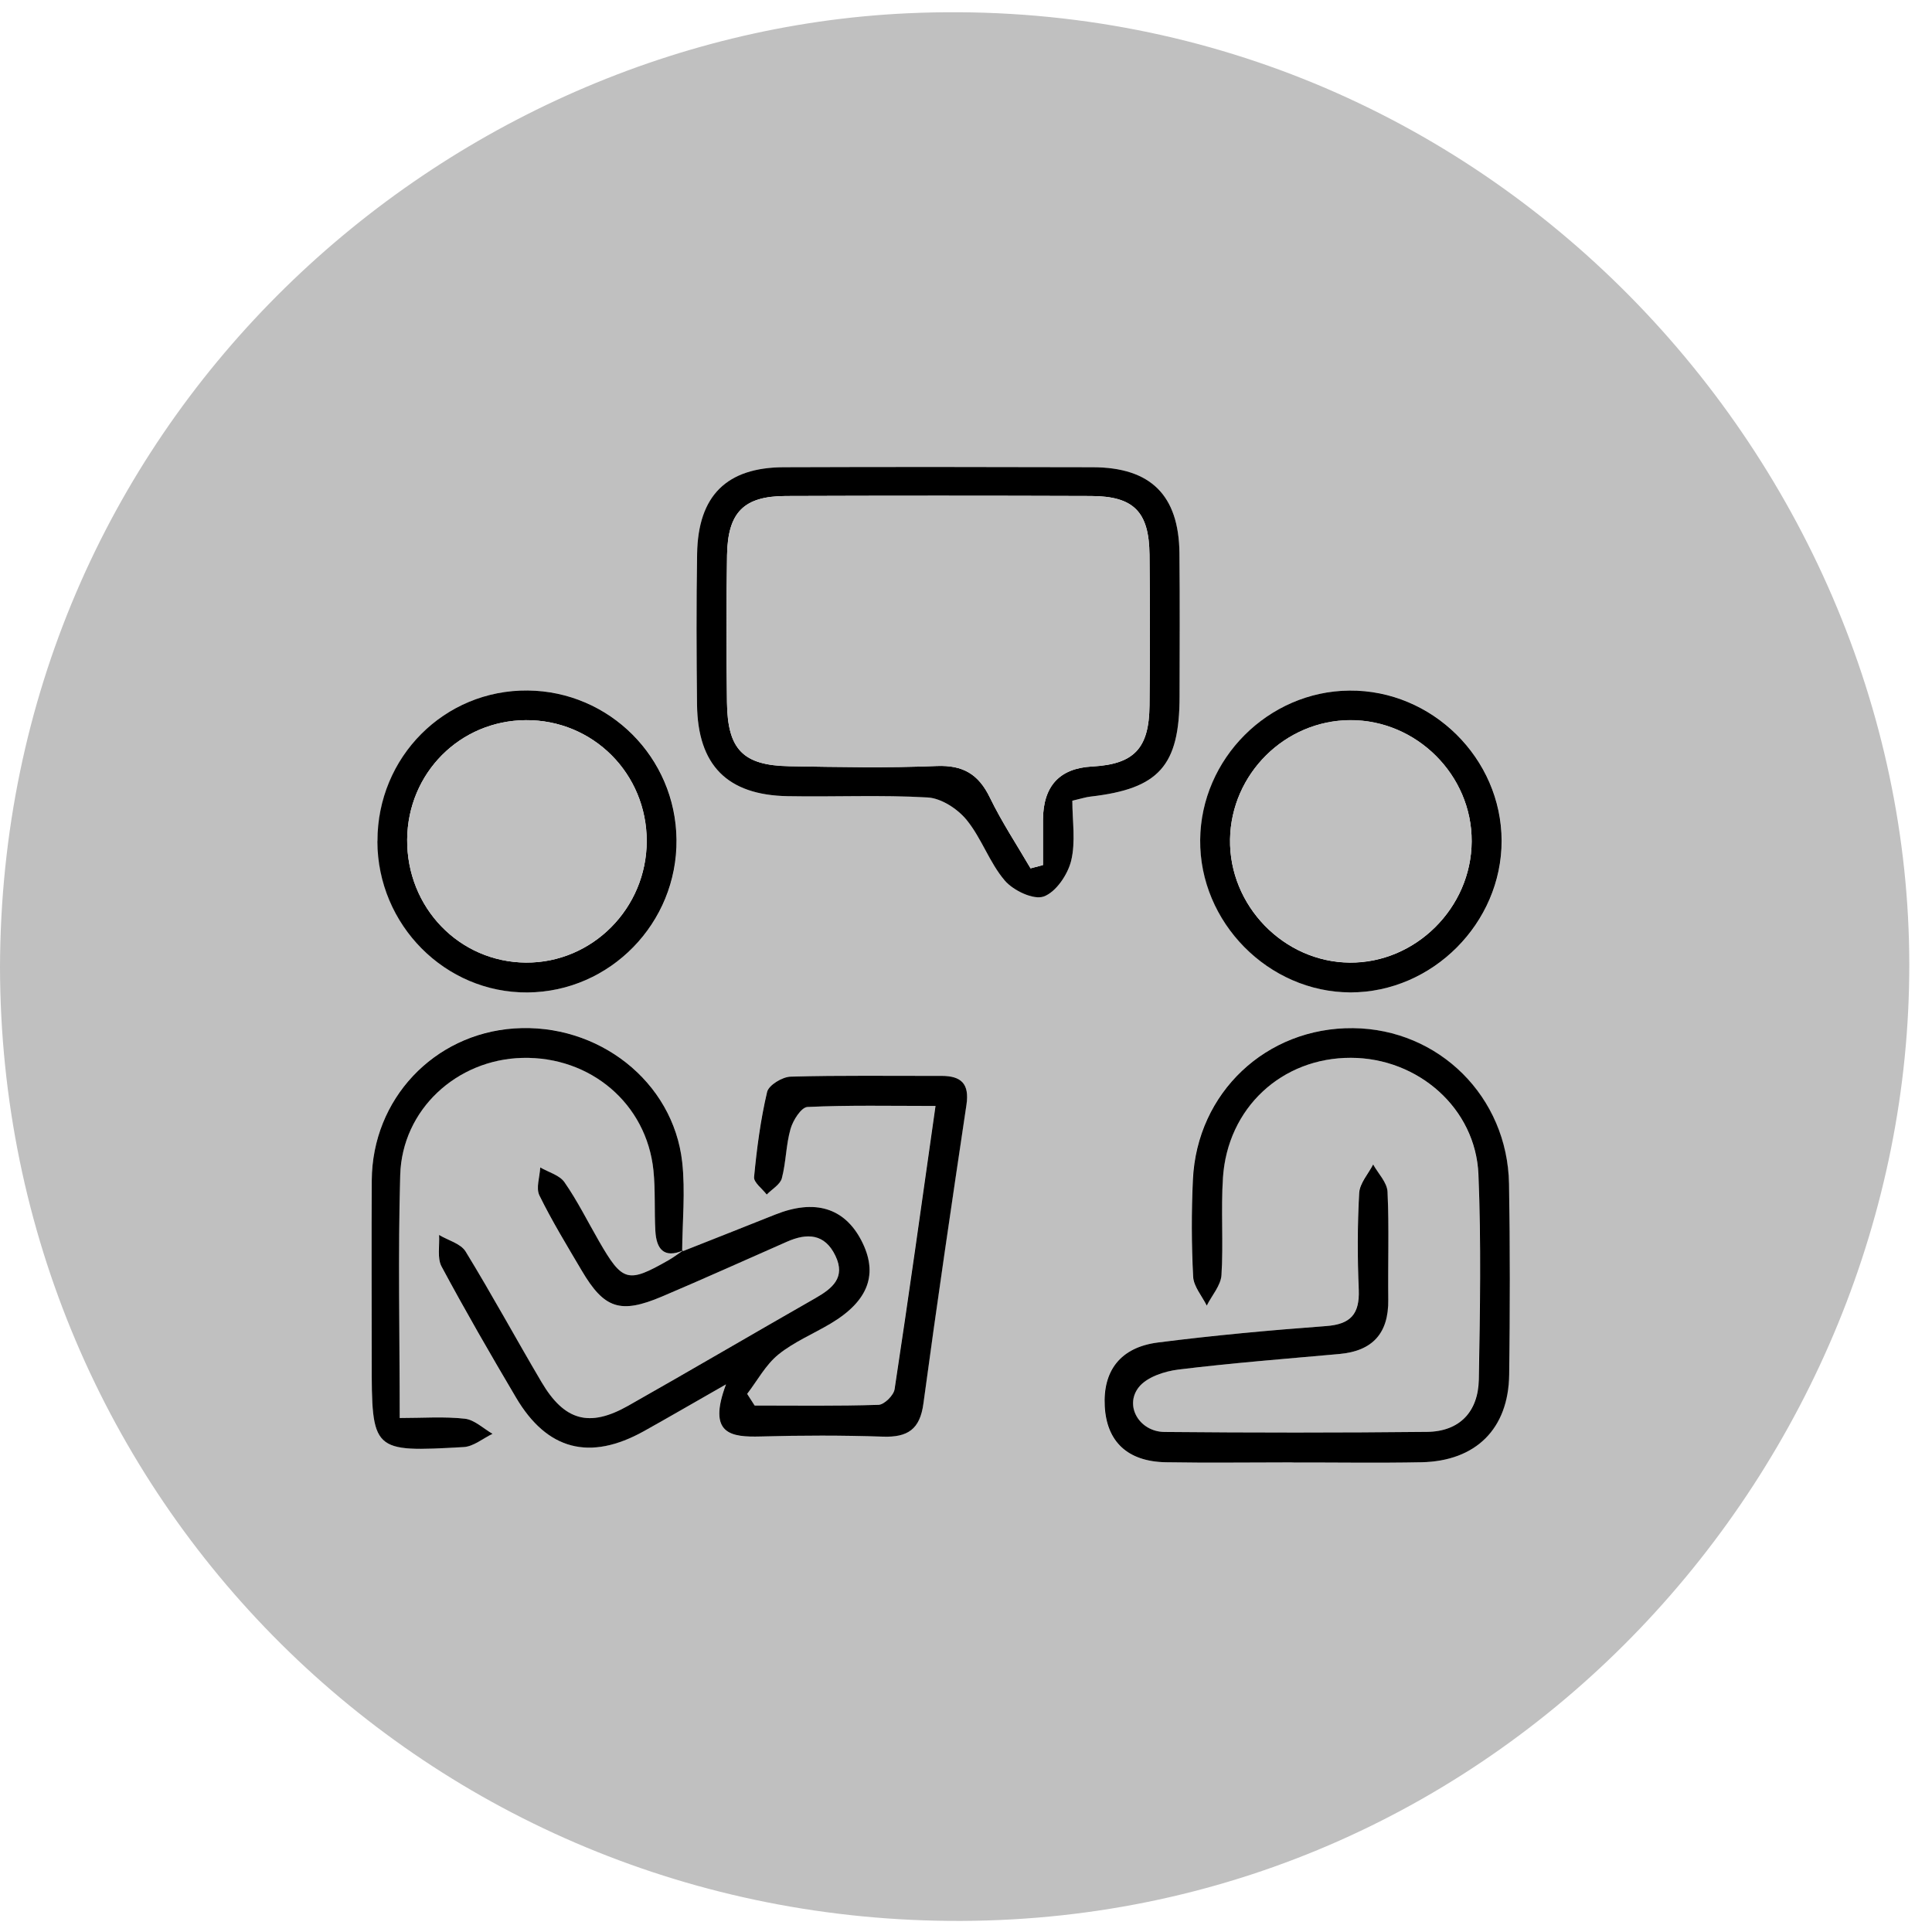
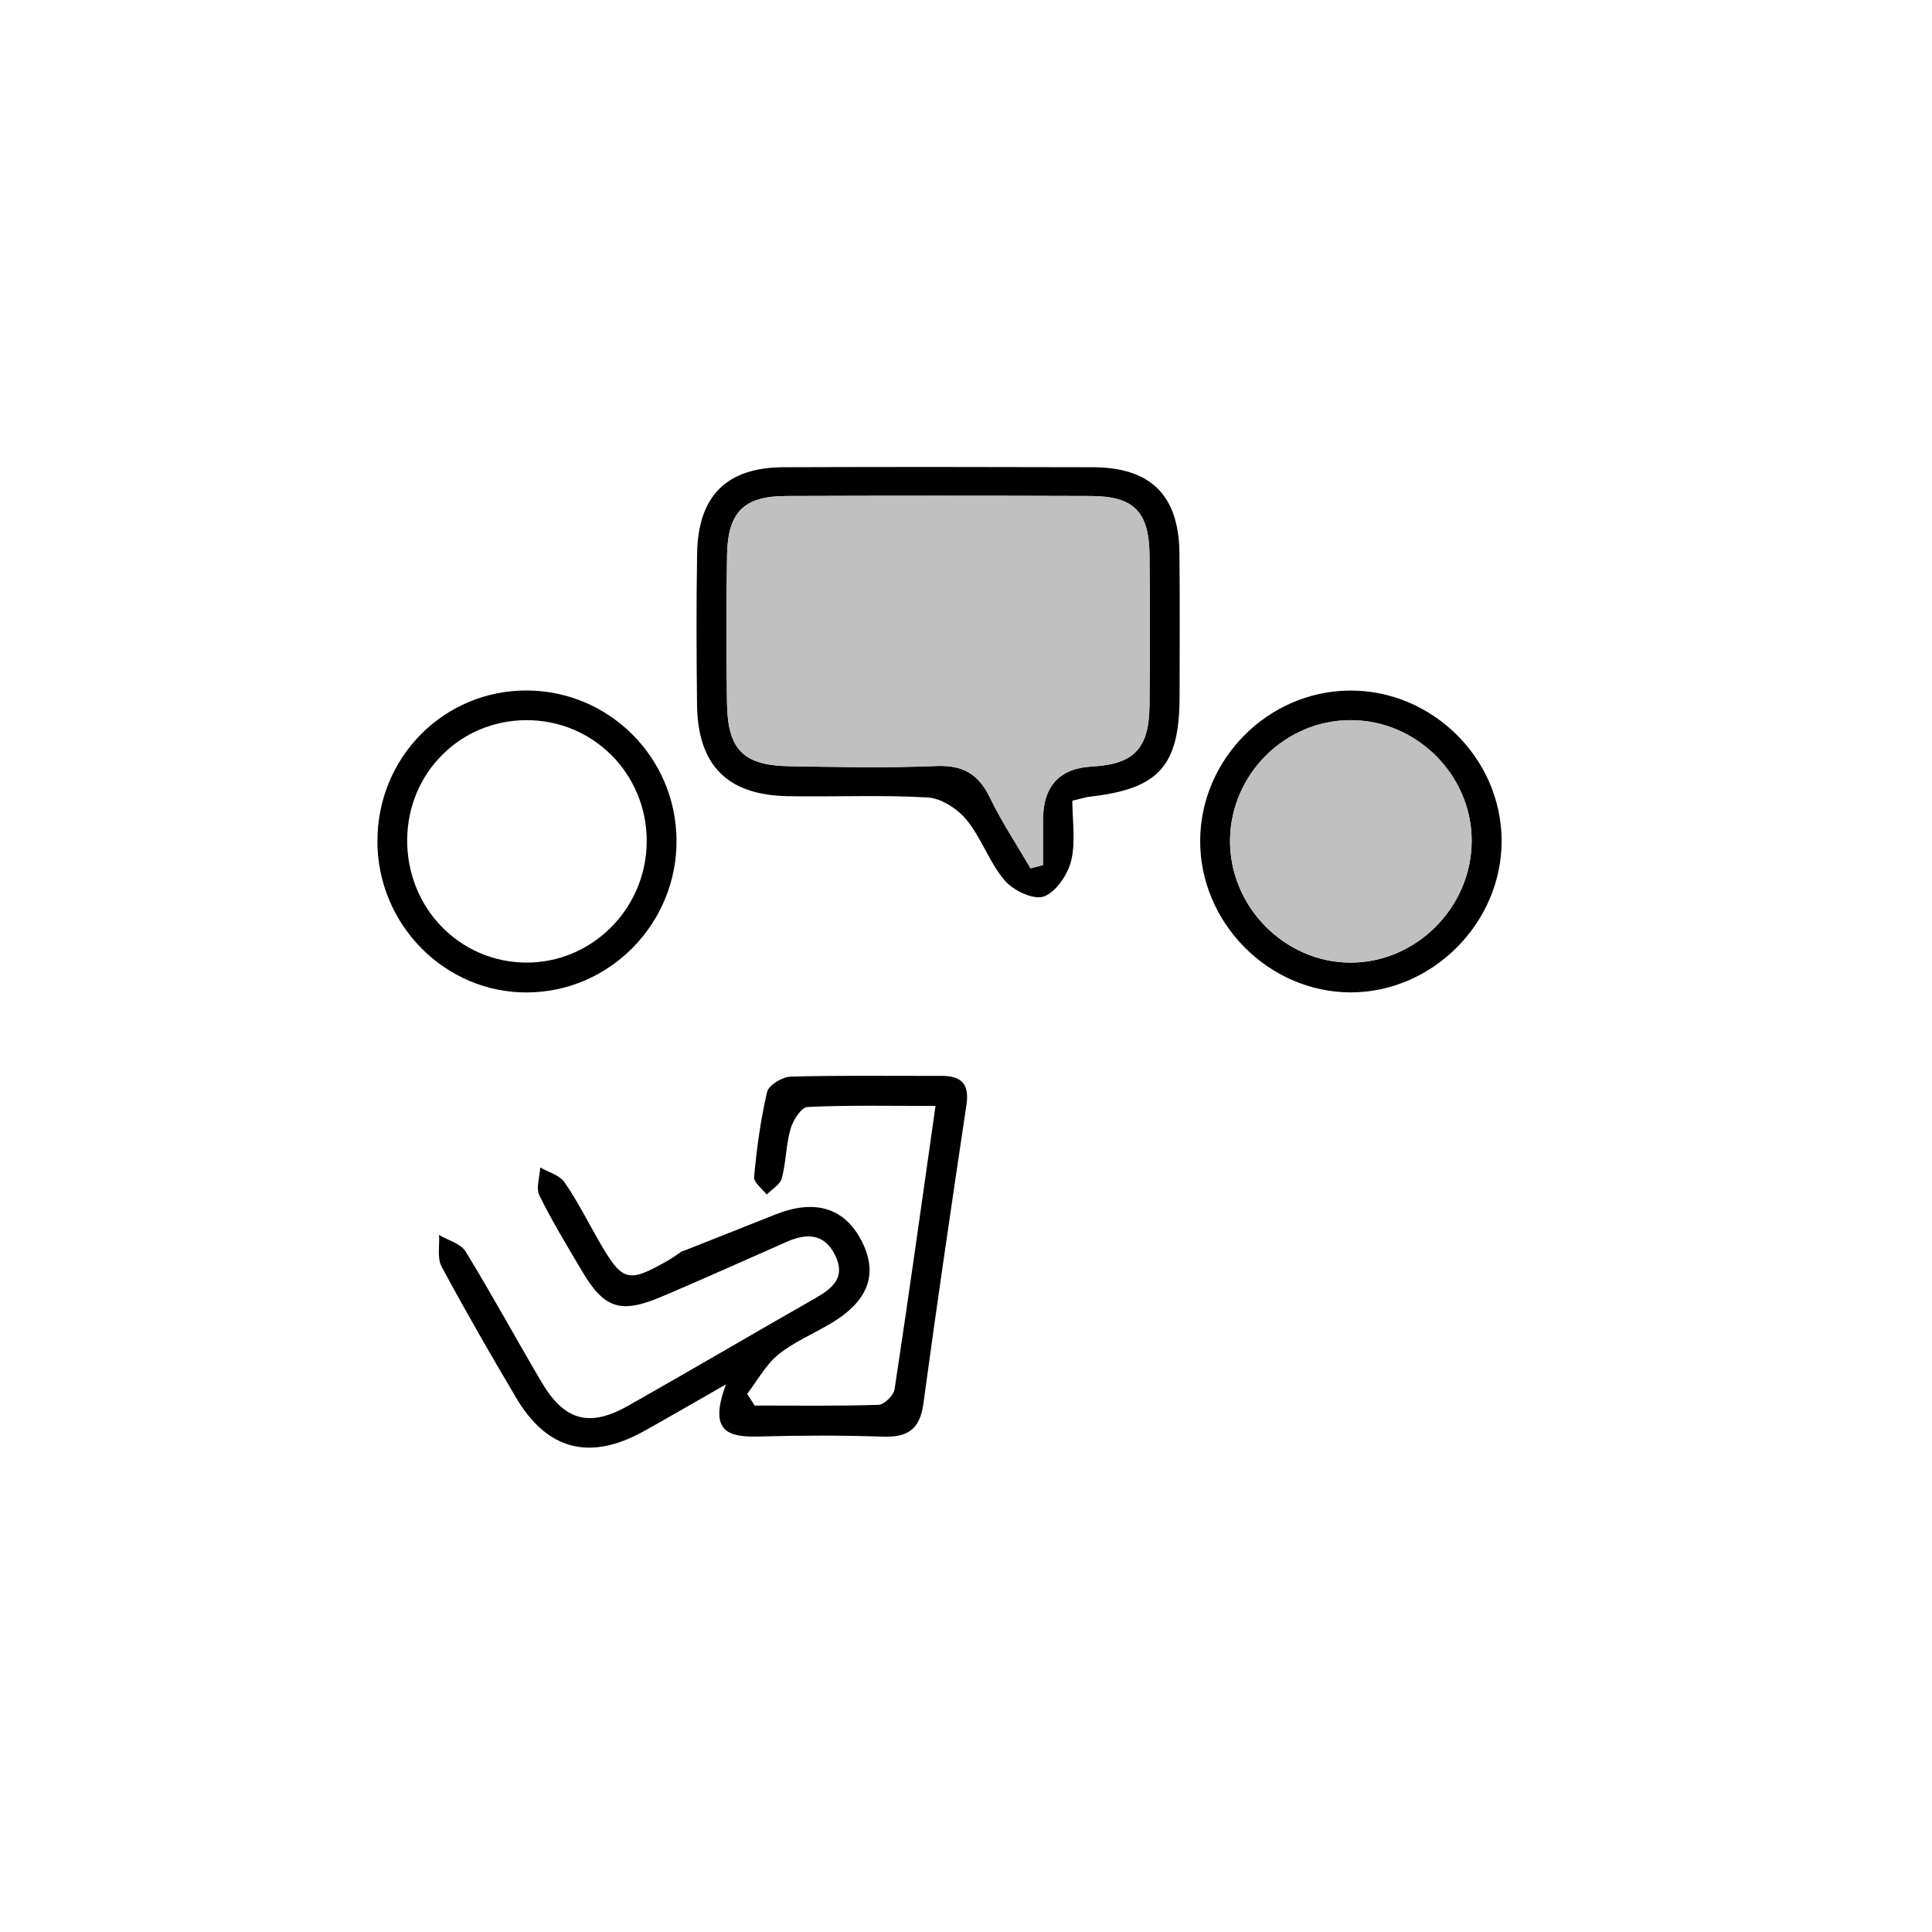
<svg xmlns="http://www.w3.org/2000/svg" width="73" height="73" viewBox="0 0 73 73" fill="none">
-   <path d="M0 36.547C0.054 16.096 16.449 1.349 34.243 0.504C55.756 -0.516 72.126 17.172 72.142 36.436C72.159 55.283 56.896 72.504 36.324 72.581C16.169 72.657 0.035 56.6 0 36.547ZM25.774 47.288C25.783 46.159 25.902 45.019 25.777 43.907C25.437 40.853 22.598 38.639 19.427 38.856C16.386 39.063 14.063 41.53 14.047 44.595C14.034 46.858 14.044 49.121 14.044 51.383C14.044 54.856 14.044 54.873 17.517 54.674C17.89 54.652 18.246 54.348 18.611 54.174C18.263 53.975 17.931 53.646 17.564 53.603C16.78 53.516 15.981 53.575 15.102 53.575C15.102 50.364 15.037 47.377 15.121 44.399C15.192 41.927 17.259 40.029 19.739 39.969C22.318 39.909 24.428 41.699 24.689 44.212C24.768 44.973 24.719 45.748 24.763 46.515C24.801 47.181 25.078 47.559 25.815 47.244C25.628 47.369 25.448 47.508 25.252 47.619C23.716 48.495 23.52 48.441 22.631 46.899C22.201 46.153 21.814 45.378 21.328 44.674C21.14 44.405 20.721 44.296 20.409 44.111C20.389 44.47 20.24 44.892 20.379 45.172C20.857 46.145 21.426 47.075 21.978 48.011C22.826 49.45 23.438 49.656 25.008 48.99C26.59 48.318 28.157 47.611 29.732 46.918C30.49 46.583 31.162 46.608 31.562 47.448C31.956 48.275 31.442 48.685 30.798 49.055C28.437 50.402 26.095 51.778 23.732 53.116C22.261 53.948 21.32 53.684 20.455 52.216C19.489 50.576 18.584 48.903 17.588 47.285C17.406 46.986 16.93 46.866 16.587 46.662C16.612 47.062 16.506 47.532 16.68 47.853C17.58 49.529 18.529 51.177 19.497 52.811C20.67 54.794 22.285 55.207 24.322 54.079C25.241 53.57 26.147 53.04 27.428 52.308C26.721 54.196 27.608 54.307 28.742 54.277C30.281 54.234 31.823 54.231 33.36 54.282C34.292 54.315 34.758 54.008 34.888 53.032C35.397 49.265 35.951 45.503 36.514 41.745C36.634 40.953 36.321 40.649 35.573 40.651C33.672 40.654 31.769 40.627 29.867 40.681C29.555 40.69 29.041 41.005 28.981 41.261C28.731 42.313 28.592 43.396 28.489 44.475C28.47 44.679 28.799 44.916 28.967 45.136C29.166 44.932 29.476 44.758 29.538 44.519C29.699 43.91 29.694 43.257 29.867 42.653C29.96 42.33 30.273 41.837 30.507 41.826C32.068 41.753 33.632 41.788 35.345 41.788C34.812 45.523 34.325 49.009 33.797 52.493C33.762 52.724 33.408 53.072 33.194 53.08C31.633 53.132 30.072 53.108 28.51 53.108C28.415 52.961 28.323 52.814 28.228 52.667C28.614 52.164 28.927 51.571 29.405 51.182C29.995 50.703 30.724 50.399 31.388 50.007C32.824 49.153 33.196 48.125 32.541 46.866C31.896 45.629 30.779 45.297 29.288 45.892C28.119 46.36 26.947 46.822 25.774 47.288ZM48.81 55.256C50.442 55.256 52.071 55.283 53.7 55.251C55.762 55.21 56.994 53.986 57.018 51.935C57.048 49.537 57.053 47.135 57.013 44.734C56.956 41.443 54.364 38.881 51.119 38.848C47.845 38.816 45.22 41.277 45.068 44.573C45.011 45.794 45.013 47.021 45.076 48.239C45.095 48.612 45.41 48.968 45.59 49.333C45.786 48.947 46.123 48.571 46.148 48.174C46.226 46.956 46.123 45.726 46.202 44.508C46.376 41.862 48.432 39.966 51.038 39.969C53.575 39.974 55.753 41.875 55.857 44.377C55.963 46.956 55.917 49.539 55.87 52.12C55.849 53.333 55.155 54.089 53.912 54.103C50.605 54.138 47.301 54.138 43.993 54.106C43.053 54.098 42.471 53.127 43.017 52.422C43.316 52.033 43.991 51.813 44.524 51.748C46.545 51.5 48.576 51.343 50.605 51.16C51.862 51.046 52.463 50.372 52.449 49.107C52.433 47.747 52.484 46.387 52.422 45.033C52.406 44.682 52.068 44.345 51.878 43.999C51.693 44.356 51.369 44.707 51.35 45.074C51.282 46.292 51.285 47.519 51.334 48.74C51.372 49.651 51.024 50.034 50.102 50.105C47.981 50.263 45.862 50.456 43.752 50.725C42.329 50.907 41.66 51.791 41.736 53.138C41.81 54.478 42.598 55.226 44.048 55.251C45.633 55.278 47.219 55.256 48.805 55.256H48.81ZM40.52 30.254C40.861 30.175 41.029 30.118 41.203 30.099C43.79 29.805 44.565 28.941 44.57 26.324C44.575 24.513 44.584 22.704 44.565 20.893C44.54 18.712 43.482 17.662 41.29 17.654C37.398 17.643 33.507 17.64 29.612 17.654C27.455 17.662 26.381 18.728 26.34 20.92C26.305 22.821 26.313 24.722 26.337 26.623C26.365 28.916 27.477 30.042 29.762 30.083C31.526 30.116 33.294 30.026 35.054 30.132C35.568 30.162 36.183 30.567 36.525 30.983C37.091 31.677 37.385 32.593 37.964 33.27C38.288 33.648 39.055 34.01 39.438 33.874C39.9 33.708 40.346 33.047 40.474 32.52C40.648 31.804 40.518 31.016 40.518 30.254H40.52ZM56.741 31.766C56.735 28.652 54.114 26.063 50.991 26.09C47.923 26.115 45.378 28.663 45.351 31.736C45.324 34.848 47.929 37.491 51.029 37.494C54.133 37.499 56.749 34.875 56.741 31.764V31.766ZM14.265 31.783C14.27 34.948 16.824 37.521 19.941 37.497C23.066 37.472 25.6 34.87 25.568 31.72C25.535 28.622 23.036 26.117 19.946 26.088C16.797 26.058 14.262 28.598 14.267 31.78L14.265 31.783Z" fill="#C0C0C0" />
  <path d="M25.777 47.285C26.95 46.82 28.122 46.36 29.291 45.892C30.782 45.297 31.899 45.631 32.544 46.866C33.2 48.125 32.824 49.153 31.391 50.007C30.73 50.402 29.998 50.703 29.408 51.182C28.93 51.571 28.617 52.164 28.231 52.667C28.326 52.814 28.418 52.961 28.514 53.108C30.075 53.108 31.638 53.132 33.197 53.081C33.412 53.072 33.765 52.724 33.801 52.493C34.331 49.012 34.818 45.523 35.348 41.788C33.635 41.788 32.071 41.753 30.51 41.827C30.276 41.837 29.963 42.33 29.871 42.653C29.697 43.257 29.702 43.913 29.542 44.519C29.479 44.758 29.169 44.932 28.97 45.136C28.802 44.916 28.473 44.677 28.492 44.475C28.595 43.396 28.736 42.313 28.984 41.261C29.044 41.002 29.558 40.69 29.871 40.681C31.772 40.627 33.673 40.657 35.577 40.652C36.324 40.652 36.635 40.953 36.517 41.745C35.955 45.504 35.4 49.265 34.891 53.032C34.761 54.008 34.296 54.315 33.363 54.283C31.823 54.231 30.281 54.234 28.745 54.277C27.613 54.307 26.724 54.196 27.431 52.308C26.15 53.04 25.244 53.567 24.325 54.079C22.288 55.21 20.673 54.797 19.5 52.811C18.532 51.174 17.58 49.526 16.683 47.853C16.512 47.532 16.615 47.065 16.59 46.662C16.93 46.866 17.406 46.986 17.591 47.285C18.584 48.906 19.492 50.578 20.458 52.216C21.323 53.684 22.264 53.948 23.735 53.116C26.099 51.778 28.44 50.402 30.801 49.055C31.448 48.685 31.962 48.275 31.565 47.448C31.163 46.608 30.494 46.583 29.735 46.918C28.16 47.611 26.593 48.318 25.011 48.99C23.439 49.656 22.829 49.45 21.981 48.011C21.429 47.075 20.86 46.145 20.382 45.172C20.243 44.892 20.395 44.467 20.412 44.111C20.724 44.293 21.146 44.402 21.331 44.674C21.82 45.378 22.204 46.154 22.634 46.899C23.523 48.441 23.719 48.495 25.255 47.619C25.451 47.508 25.631 47.369 25.818 47.244L25.777 47.282V47.285Z" fill="black" />
-   <path d="M48.81 55.256C47.225 55.256 45.639 55.278 44.053 55.251C42.607 55.226 41.815 54.476 41.742 53.138C41.668 51.791 42.335 50.905 43.757 50.725C45.865 50.456 47.986 50.263 50.108 50.105C51.029 50.037 51.375 49.654 51.34 48.74C51.288 47.519 51.288 46.292 51.356 45.074C51.378 44.706 51.699 44.358 51.883 43.999C52.074 44.342 52.411 44.679 52.427 45.033C52.49 46.387 52.438 47.75 52.455 49.107C52.471 50.369 51.87 51.046 50.611 51.16C48.582 51.343 46.55 51.5 44.529 51.748C43.996 51.813 43.325 52.033 43.023 52.422C42.476 53.127 43.058 54.098 43.999 54.106C47.306 54.136 50.611 54.138 53.918 54.103C55.161 54.089 55.854 53.333 55.876 52.12C55.922 49.539 55.968 46.953 55.862 44.377C55.759 41.875 53.581 39.974 51.043 39.969C48.435 39.963 46.379 41.859 46.208 44.508C46.129 45.726 46.229 46.956 46.153 48.174C46.129 48.571 45.789 48.947 45.596 49.333C45.416 48.968 45.101 48.612 45.082 48.239C45.019 47.021 45.016 45.792 45.073 44.573C45.226 41.277 47.85 38.816 51.125 38.848C54.369 38.881 56.961 41.44 57.018 44.734C57.059 47.133 57.054 49.534 57.024 51.935C56.999 53.986 55.767 55.21 53.706 55.251C52.077 55.283 50.445 55.256 48.816 55.259L48.81 55.256Z" fill="black" />
  <path d="M40.518 30.254C40.518 31.016 40.648 31.805 40.474 32.52C40.346 33.047 39.898 33.708 39.438 33.874C39.052 34.013 38.285 33.648 37.964 33.27C37.385 32.593 37.091 31.677 36.525 30.983C36.183 30.564 35.568 30.162 35.054 30.132C33.294 30.029 31.527 30.116 29.762 30.083C27.477 30.042 26.365 28.913 26.337 26.623C26.316 24.722 26.308 22.821 26.34 20.92C26.378 18.728 27.455 17.662 29.612 17.654C33.504 17.64 37.396 17.643 41.29 17.654C43.48 17.659 44.54 18.712 44.565 20.893C44.584 22.704 44.573 24.513 44.57 26.324C44.565 28.941 43.79 29.803 41.203 30.099C41.029 30.118 40.861 30.175 40.521 30.254H40.518ZM38.938 32.811C39.096 32.77 39.251 32.729 39.408 32.686C39.408 32.12 39.408 31.557 39.408 30.991C39.41 29.706 40.027 29.029 41.26 28.962C42.843 28.878 43.42 28.288 43.433 26.659C43.452 24.758 43.452 22.857 43.433 20.958C43.417 19.337 42.835 18.747 41.225 18.742C37.379 18.728 33.534 18.728 29.688 18.742C28.105 18.747 27.499 19.357 27.472 20.975C27.442 22.829 27.444 24.684 27.469 26.539C27.491 28.318 28.075 28.922 29.827 28.951C31.682 28.981 33.539 29.02 35.391 28.943C36.398 28.903 36.98 29.259 37.407 30.143C37.853 31.062 38.424 31.924 38.94 32.811H38.938Z" fill="black" />
  <path d="M56.738 31.766C56.743 34.875 54.127 37.499 51.027 37.497C47.926 37.491 45.321 34.85 45.348 31.739C45.375 28.666 47.921 26.118 50.989 26.093C54.111 26.066 56.732 28.655 56.738 31.769V31.766ZM55.606 31.794C55.62 29.294 53.523 27.203 51.016 27.214C48.557 27.224 46.52 29.242 46.477 31.709C46.433 34.217 48.505 36.352 50.997 36.373C53.488 36.395 55.593 34.301 55.606 31.796V31.794Z" fill="black" />
-   <path d="M25.815 47.247C25.078 47.562 24.801 47.181 24.763 46.518C24.719 45.751 24.768 44.976 24.689 44.214C24.426 41.701 22.315 39.912 19.74 39.972C17.259 40.031 15.192 41.927 15.122 44.402C15.037 47.383 15.103 50.366 15.103 53.578C15.981 53.578 16.781 53.518 17.564 53.605C17.928 53.646 18.263 53.975 18.611 54.176C18.247 54.35 17.89 54.658 17.518 54.677C14.047 54.873 14.045 54.859 14.045 51.386C14.045 49.123 14.034 46.861 14.047 44.598C14.064 41.533 16.386 39.069 19.427 38.859C22.598 38.642 25.437 40.855 25.777 43.91C25.9 45.022 25.783 46.162 25.775 47.29L25.815 47.252V47.247Z" fill="black" />
  <path d="M14.262 31.783C14.257 28.601 16.791 26.06 19.941 26.09C23.03 26.12 25.53 28.622 25.562 31.723C25.595 34.872 23.06 37.475 19.935 37.499C16.821 37.524 14.265 34.948 14.259 31.785L14.262 31.783ZM24.436 31.783C24.439 29.232 22.405 27.195 19.87 27.211C17.379 27.227 15.407 29.21 15.385 31.717C15.364 34.29 17.352 36.352 19.873 36.371C22.378 36.387 24.434 34.32 24.436 31.78V31.783Z" fill="black" />
  <path d="M38.94 32.811C38.423 31.924 37.852 31.065 37.406 30.143C36.977 29.259 36.395 28.903 35.391 28.943C33.539 29.02 31.681 28.984 29.827 28.952C28.072 28.922 27.49 28.321 27.469 26.539C27.447 24.684 27.444 22.83 27.471 20.975C27.499 19.354 28.105 18.747 29.688 18.742C33.533 18.728 37.379 18.728 41.225 18.742C42.838 18.747 43.417 19.335 43.433 20.958C43.452 22.86 43.452 24.761 43.433 26.659C43.417 28.285 42.843 28.875 41.26 28.962C40.029 29.029 39.412 29.706 39.408 30.991C39.408 31.557 39.408 32.12 39.408 32.686C39.25 32.727 39.095 32.767 38.938 32.811H38.94Z" fill="#C0C0C0" />
  <path d="M55.607 31.791C55.593 34.296 53.488 36.387 50.997 36.368C48.506 36.346 46.433 34.211 46.477 31.704C46.52 29.237 48.557 27.219 51.016 27.208C53.526 27.197 55.62 29.289 55.607 31.788V31.791Z" fill="#C0C0C0" />
-   <path d="M24.436 31.78C24.433 34.32 22.377 36.387 19.872 36.371C17.351 36.355 15.361 34.29 15.385 31.717C15.407 29.21 17.378 27.227 19.87 27.211C22.407 27.195 24.442 29.229 24.436 31.783V31.78Z" fill="#C0C0C0" />
</svg>